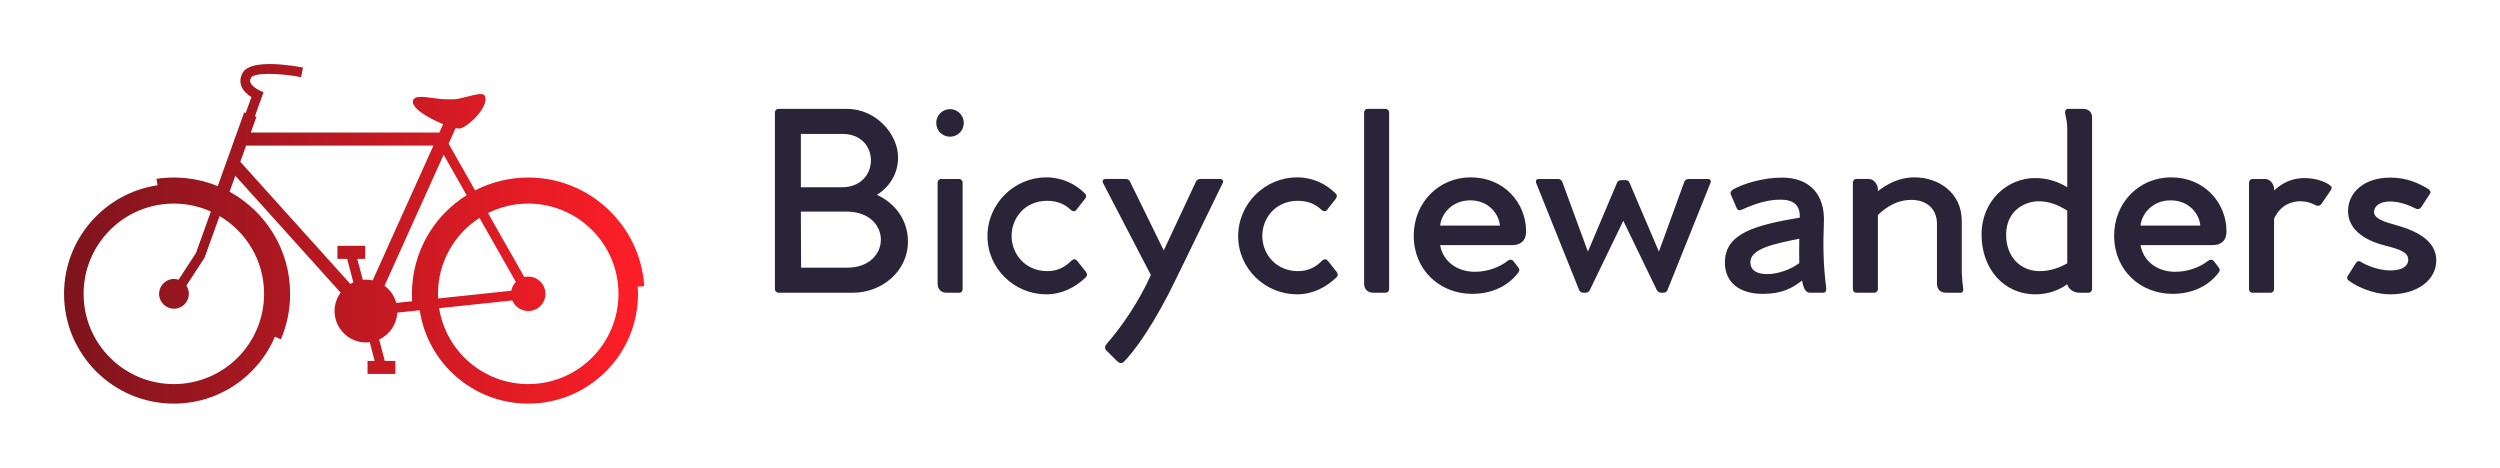
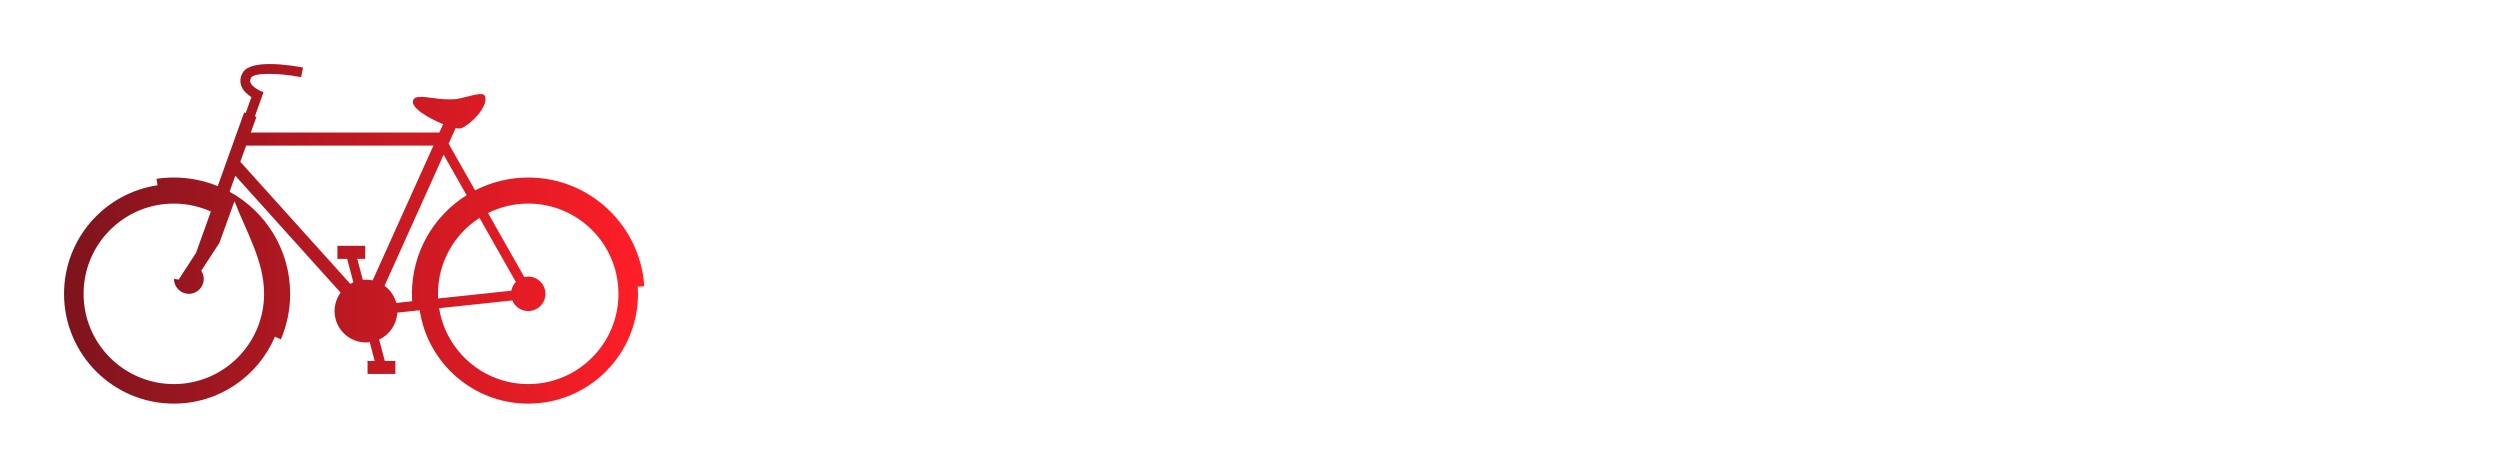
<svg xmlns="http://www.w3.org/2000/svg" version="1.1" width="3161.996" height="591.595" viewBox="0 0 3161.996 591.595">
  <g transform="scale(8.1) translate(10, 10)">
    <defs id="SvgjsDefs4402">
      <linearGradient id="SvgjsLinearGradient4407">
        <stop id="SvgjsStop4408" stop-color="#7d141d" offset="0" />
        <stop id="SvgjsStop4409" stop-color="#ff1e27" offset="1" />
      </linearGradient>
    </defs>
    <g id="SvgjsG4403" featureKey="odWo6G-0" transform="matrix(0.906,0,0,0.906,0,0)" fill="url(#SvgjsLinearGradient4407)">
-       <path d="M98.878,38.354L100,38.296c-0.674-10.46-9.368-18.738-19.999-18.738c-3.3,0-6.409,0.802-9.154,2.214l-4.568-8.047  l1.211-2.686c0.25,0.049,0.469,0.075,0.645,0.075c1.176,0,5.174-3.63,4.408-5.579c-0.33-0.84-2.259-0.038-4.673,0.469  c-0.538,0.113-2.193,0.104-3.152,0c-2.233-0.242-4.194-0.762-4.565,0.259c-0.446,1.233,2.614,3.072,5.181,4.095l-0.654,1.451H32.187  l0.972-2.71l-0.265-0.095l1.489-4.151L34.34,4.838l0-0.001c-0.598-0.206-1.923-0.877-2.208-1.643  c-0.063-0.171-0.119-0.449,0.133-0.878c0.472-0.806,4.493-0.834,8.604-0.06L41.182,0.6c-2.083-0.392-8.988-1.491-10.369,0.863  c-0.448,0.765-0.538,1.566-0.26,2.317c0.314,0.847,1.046,1.482,1.737,1.919l-0.982,2.738l-0.265-0.095L26.489,21.04  c-2.335-0.953-4.889-1.482-7.566-1.482c-1.016,0-2.013,0.077-2.988,0.223l0.184,1.109C6.998,22.245,0,30.106,0,39.604  c0,10.451,8.472,18.923,18.923,18.923c7.83,0,14.548-4.755,17.426-11.535l1.027,0.453c1.025-2.408,1.593-5.058,1.593-7.841  c0-7.59-4.22-14.193-10.44-17.597l0.99-2.76l18.15,20.153c-0.65,0.892-1.043,1.983-1.043,3.172c0,2.989,2.423,5.413,5.413,5.413  c0.22,0,0.437-0.018,0.649-0.043l0.851,3.226h-1.23v2.247h4.795v-2.247h-1.822L54.31,47.48c1.773-0.823,3.017-2.576,3.121-4.635  l3.868-0.41c1.367,9.105,9.215,16.091,18.702,16.091c10.45,0,18.923-8.472,18.923-18.923c0-0.424-0.02-0.843-0.047-1.261  C98.878,38.347,98.878,38.35,98.878,38.354z M34.476,39.604c0,8.59-6.963,15.554-15.553,15.554S3.37,48.193,3.37,39.604  c0-8.589,6.963-15.553,15.553-15.553c2.274,0,4.433,0.493,6.38,1.37l-2.558,7.132l-3.009,4.622c-0.25-0.081-0.512-0.136-0.789-0.136  c-1.417,0-2.565,1.148-2.565,2.564c0,1.417,1.148,2.565,2.565,2.565c1.417,0,2.565-1.148,2.565-2.565  c0-0.522-0.158-1.008-0.427-1.414l3.125-4.8l2.6-7.189C31.396,28.905,34.476,33.894,34.476,39.604z M53.19,37.285  c-0.372-0.081-0.756-0.126-1.151-0.126c-0.186,0-0.368,0.01-0.548,0.027l-0.953-3.613h1.371v-2.246h-4.795v2.246h1.682l1.066,4.045  c-0.182,0.08-0.353,0.178-0.524,0.276L30.38,16.846l1-2.789h32.283L53.19,37.285z M60.004,40.879l-2.742,0.291  c-0.324-1.202-1.048-2.239-2.025-2.957l10.185-22.586l3.961,6.977c-5.66,3.543-9.427,9.831-9.427,17  C59.955,40.033,59.976,40.457,60.004,40.879z M64.448,39.604c0-5.495,2.853-10.321,7.154-13.087l6.264,11.033  c-0.396,0.411-0.672,0.934-0.78,1.517l-12.618,1.34C64.455,40.14,64.448,39.873,64.448,39.604z M80.001,55.157  c-7.747,0-14.168-5.665-15.354-13.077l12.614-1.339c0.446,1.074,1.505,1.83,2.74,1.83c1.64,0,2.969-1.328,2.969-2.968  c0-1.639-1.329-2.968-2.969-2.968c-0.23,0-0.453,0.032-0.669,0.082l-6.265-11.035c2.087-1.042,4.441-1.632,6.934-1.632  c8.59,0,15.553,6.964,15.553,15.553C95.554,48.193,88.591,55.157,80.001,55.157z" />
+       <path d="M98.878,38.354L100,38.296c-0.674-10.46-9.368-18.738-19.999-18.738c-3.3,0-6.409,0.802-9.154,2.214l-4.568-8.047  l1.211-2.686c0.25,0.049,0.469,0.075,0.645,0.075c1.176,0,5.174-3.63,4.408-5.579c-0.33-0.84-2.259-0.038-4.673,0.469  c-0.538,0.113-2.193,0.104-3.152,0c-2.233-0.242-4.194-0.762-4.565,0.259c-0.446,1.233,2.614,3.072,5.181,4.095l-0.654,1.451H32.187  l0.972-2.71l-0.265-0.095l1.489-4.151L34.34,4.838l0-0.001c-0.598-0.206-1.923-0.877-2.208-1.643  c-0.063-0.171-0.119-0.449,0.133-0.878c0.472-0.806,4.493-0.834,8.604-0.06L41.182,0.6c-2.083-0.392-8.988-1.491-10.369,0.863  c-0.448,0.765-0.538,1.566-0.26,2.317c0.314,0.847,1.046,1.482,1.737,1.919l-0.982,2.738l-0.265-0.095L26.489,21.04  c-2.335-0.953-4.889-1.482-7.566-1.482c-1.016,0-2.013,0.077-2.988,0.223l0.184,1.109C6.998,22.245,0,30.106,0,39.604  c0,10.451,8.472,18.923,18.923,18.923c7.83,0,14.548-4.755,17.426-11.535l1.027,0.453c1.025-2.408,1.593-5.058,1.593-7.841  c0-7.59-4.22-14.193-10.44-17.597l0.99-2.76l18.15,20.153c-0.65,0.892-1.043,1.983-1.043,3.172c0,2.989,2.423,5.413,5.413,5.413  c0.22,0,0.437-0.018,0.649-0.043l0.851,3.226h-1.23v2.247h4.795v-2.247h-1.822L54.31,47.48c1.773-0.823,3.017-2.576,3.121-4.635  l3.868-0.41c1.367,9.105,9.215,16.091,18.702,16.091c10.45,0,18.923-8.472,18.923-18.923c0-0.424-0.02-0.843-0.047-1.261  C98.878,38.347,98.878,38.35,98.878,38.354z M34.476,39.604c0,8.59-6.963,15.554-15.553,15.554S3.37,48.193,3.37,39.604  c0-8.589,6.963-15.553,15.553-15.553c2.274,0,4.433,0.493,6.38,1.37l-2.558,7.132l-3.009,4.622c-0.25-0.081-0.512-0.136-0.789-0.136  c0,1.417,1.148,2.565,2.565,2.565c1.417,0,2.565-1.148,2.565-2.565  c0-0.522-0.158-1.008-0.427-1.414l3.125-4.8l2.6-7.189C31.396,28.905,34.476,33.894,34.476,39.604z M53.19,37.285  c-0.372-0.081-0.756-0.126-1.151-0.126c-0.186,0-0.368,0.01-0.548,0.027l-0.953-3.613h1.371v-2.246h-4.795v2.246h1.682l1.066,4.045  c-0.182,0.08-0.353,0.178-0.524,0.276L30.38,16.846l1-2.789h32.283L53.19,37.285z M60.004,40.879l-2.742,0.291  c-0.324-1.202-1.048-2.239-2.025-2.957l10.185-22.586l3.961,6.977c-5.66,3.543-9.427,9.831-9.427,17  C59.955,40.033,59.976,40.457,60.004,40.879z M64.448,39.604c0-5.495,2.853-10.321,7.154-13.087l6.264,11.033  c-0.396,0.411-0.672,0.934-0.78,1.517l-12.618,1.34C64.455,40.14,64.448,39.873,64.448,39.604z M80.001,55.157  c-7.747,0-14.168-5.665-15.354-13.077l12.614-1.339c0.446,1.074,1.505,1.83,2.74,1.83c1.64,0,2.969-1.328,2.969-2.968  c0-1.639-1.329-2.968-2.969-2.968c-0.23,0-0.453,0.032-0.669,0.082l-6.265-11.035c2.087-1.042,4.441-1.632,6.934-1.632  c8.59,0,15.553,6.964,15.553,15.553C95.554,48.193,88.591,55.157,80.001,55.157z" />
    </g>
    <g id="SvgjsG4404" featureKey="VGK2BT-0" transform="matrix(2.117,0,0,2.117,109.027,-6.633)" fill="#2a2438">
-       <path d="M8.458 12.78 c1.407 0.644 2.288 1.932 2.288 3.441 c0 2.237 -1.966 3.78 -4.051 3.78 l-5.475 0 c-0.169 0 -0.288 -0.119 -0.288 -0.288 l0 -13 c0 -0.153 0.102 -0.271 0.271 -0.271 l5.051 0 c2.152 0 3.763 1.881 3.763 3.576 c0 1.237 -0.661 2.203 -1.559 2.763 z M5.881 12.221 c2.814 0 2.864 -3.932 0.034 -3.932 l-3.068 0 l0 3.932 l3.034 0 z M6.254 18.153 c3.322 0 3.339 -4.136 -0.034 -4.136 l-3.373 0 l0.017 4.136 l3.39 0 z M13.847 8.492 c-0.559 0 -1.017 -0.441 -1.017 -1.017 c0 -0.559 0.458 -1.017 1.017 -1.017 c0.559 0 1.017 0.458 1.017 1.017 c0 0.576 -0.458 1.017 -1.017 1.017 z M14.508 11.61 l-1.305 0 c-0.169 0 -0.271 0.119 -0.271 0.271 l0 7.441 c0 0.39 0.237 0.678 0.644 0.678 l0.949 0 c0.153 0 0.254 -0.102 0.254 -0.288 l0 -7.83 c0 -0.152 -0.119 -0.271 -0.271 -0.271 z M23.881 18.475 c0.102 0.153 0.101 0.271 -0.017 0.39 c-0.746 0.712 -1.729 1.254 -2.915 1.254 c-2.339 0 -4.339 -1.881 -4.339 -4.288 c0 -2.424 2 -4.339 4.339 -4.339 c1.186 0 2.152 0.492 2.848 1.186 c0.119 0.119 0.119 0.254 0.017 0.39 l-0.644 0.814 c-0.102 0.136 -0.203 0.153 -0.407 0.017 c-0.424 -0.424 -1 -0.678 -1.763 -0.678 c-1.61 0 -2.61 1.254 -2.61 2.593 c0 1.322 1 2.593 2.627 2.593 c0.763 0 1.305 -0.288 1.797 -0.78 c0.186 -0.153 0.305 -0.102 0.424 0.034 z M33.746 11.61 c0.203 0 0.305 0.135 0.204 0.322 l-3.356 6.898 c-1.678 3.491 -3.152 5.508 -3.949 6.288 c-0.153 0.136 -0.339 0.068 -0.508 -0.102 l-0.729 -0.729 c-0.186 -0.169 -0.153 -0.339 0.017 -0.542 c1.034 -1.169 2.373 -3.102 3.237 -5.051 l-3.525 -6.78 c-0.085 -0.169 0 -0.305 0.186 -0.305 l1.492 0 c0.152 0 0.237 0.068 0.305 0.187 l2.491 5.085 l2.373 -5.068 c0.068 -0.136 0.169 -0.203 0.322 -0.203 l1.441 0 z M42.373 18.475 c0.102 0.153 0.101 0.271 -0.017 0.39 c-0.746 0.712 -1.729 1.254 -2.915 1.254 c-2.339 0 -4.339 -1.881 -4.339 -4.288 c0 -2.424 2 -4.339 4.339 -4.339 c1.186 0 2.152 0.492 2.848 1.186 c0.119 0.119 0.119 0.254 0.017 0.39 l-0.644 0.814 c-0.102 0.136 -0.203 0.153 -0.407 0.017 c-0.424 -0.424 -1 -0.678 -1.763 -0.678 c-1.61 0 -2.61 1.254 -2.61 2.593 c0 1.322 1 2.593 2.627 2.593 c0.763 0 1.305 -0.288 1.797 -0.78 c0.186 -0.153 0.305 -0.102 0.424 0.034 z M45.966 6.441 l-1.305 0 c-0.169 0 -0.271 0.119 -0.271 0.271 l0 12.61 c0 0.39 0.237 0.678 0.661 0.678 l0.915 0 c0.169 0 0.271 -0.102 0.271 -0.288 l0 -13 c0 -0.153 -0.119 -0.271 -0.271 -0.271 z M55.305 16.491 c0.61 0 1.034 -0.305 1.034 -1.017 c0 -2.085 -1.61 -3.983 -4.085 -3.983 c-2.356 0 -4.203 1.864 -4.203 4.305 c0 2.542 1.932 4.288 4.305 4.288 c1.508 0 2.695 -0.61 3.424 -1.593 c0.102 -0.136 0.068 -0.237 -0.034 -0.373 l-0.322 -0.424 c-0.136 -0.169 -0.271 -0.153 -0.441 -0.051 c-0.542 0.441 -1.44 0.814 -2.424 0.814 c-1.39 0 -2.373 -0.847 -2.559 -1.966 l5.305 0 z M50 15.051 c0.068 -0.814 0.831 -1.864 2.22 -1.864 c1.407 0 2.136 1.068 2.186 1.864 l-4.407 0 z M69.729 11.61 c0.203 0 0.288 0.119 0.204 0.305 l-3.17 7.898 c-0.034 0.102 -0.153 0.186 -0.271 0.186 l-0.203 0 c-0.136 0 -0.237 -0.085 -0.305 -0.186 l-2.475 -5.119 l-2.475 5.119 c-0.051 0.102 -0.169 0.186 -0.288 0.186 l-0.22 0 c-0.119 0 -0.22 -0.085 -0.271 -0.186 l-3.17 -7.898 c-0.068 -0.186 0.017 -0.305 0.203 -0.305 l1.407 0 c0.136 0 0.254 0.085 0.305 0.187 l1.898 5.17 l2.152 -5.085 c0.051 -0.119 0.153 -0.186 0.322 -0.186 l0.288 0 c0.169 0 0.254 0.068 0.305 0.186 l2.17 5.085 l1.881 -5.17 c0.051 -0.102 0.152 -0.187 0.305 -0.187 l1.407 0 z M78.474 19.627 c-0.22 -1.661 -0.237 -3.203 -0.169 -4.83 c0.085 -2 -1.017 -3.288 -3.085 -3.288 c-1.356 0 -2.763 0.407 -3.593 0.864 c-0.153 0.085 -0.254 0.237 -0.186 0.39 l0.424 0.983 c0.068 0.169 0.186 0.22 0.407 0.119 c1.085 -0.492 1.966 -0.729 2.83 -0.729 c0.915 0 1.458 0.356 1.424 1.322 c-3.136 0.542 -5.525 1.101 -5.525 3.305 c0 1.475 1.068 2.322 2.797 2.322 c1.441 0 2.186 -0.441 2.898 -0.983 c0.085 0.508 0.237 0.898 0.576 0.898 l1.017 0 c0.152 0 0.203 -0.186 0.186 -0.373 z M74.119 18.627 c-0.695 0 -1.237 -0.237 -1.237 -0.881 c0 -1.034 1.898 -1.373 3.61 -1.729 c-0.017 0.559 -0.017 1.305 0 1.797 c-0.559 0.424 -1.508 0.814 -2.373 0.814 z M88.576 19.644 c0.034 0.186 -0.017 0.356 -0.169 0.356 l-1.102 0 c-0.441 0 -0.661 -0.288 -0.661 -0.678 l0 -4.407 c0 -1.119 -0.78 -1.763 -1.898 -1.763 c-0.966 0 -1.78 0.458 -2.458 1.119 l0 5.458 c0 0.152 -0.119 0.271 -0.271 0.271 l-1.322 0 c-0.152 0 -0.254 -0.119 -0.254 -0.271 l0 -7.848 c0 -0.152 0.102 -0.271 0.254 -0.271 l0.915 0 c0.407 0 0.661 0.424 0.678 0.729 l0 0.169 c0.661 -0.509 1.542 -1.017 2.695 -1.017 c1.746 0 3.491 1.102 3.491 3.22 l0 3.763 c0.017 0.475 0.051 0.831 0.102 1.169 z M97.441 6.441 c0.39 0 0.644 0.255 0.644 0.611 l0 12.678 c0 0.152 -0.119 0.271 -0.254 0.271 l-0.695 0 c-0.339 0 -0.797 -0.22 -0.881 -0.627 c-0.594 0.424 -1.39 0.745 -2.339 0.745 c-2.39 0 -3.983 -1.932 -3.983 -4.407 c0 -2.542 1.949 -4.17 3.932 -4.17 c1.051 0 1.796 0.322 2.39 0.678 l0 -4.322 c0 -0.525 -0.102 -0.797 -0.153 -1.102 c-0.034 -0.187 0.034 -0.356 0.186 -0.356 l1.153 0 z M91.746 15.712 c0 1.678 1.085 2.695 2.475 2.695 c0.831 0 1.492 -0.271 2.034 -0.576 l0 -3.881 c-0.627 -0.407 -1.322 -0.695 -2.102 -0.695 c-1.068 0 -2.407 0.729 -2.407 2.458 z M106.966 16.491 c0.61 0 1.034 -0.305 1.034 -1.017 c0 -2.085 -1.61 -3.983 -4.085 -3.983 c-2.356 0 -4.203 1.864 -4.203 4.305 c0 2.542 1.932 4.288 4.305 4.288 c1.508 0 2.695 -0.61 3.424 -1.593 c0.102 -0.136 0.068 -0.237 -0.034 -0.373 l-0.322 -0.424 c-0.136 -0.169 -0.271 -0.153 -0.441 -0.051 c-0.542 0.441 -1.44 0.814 -2.424 0.814 c-1.39 0 -2.373 -0.847 -2.559 -1.966 l5.305 0 z M101.661 15.051 c0.068 -0.814 0.831 -1.864 2.22 -1.864 c1.407 0 2.136 1.068 2.186 1.864 l-4.407 0 z M115.576 12.034 c0.186 0.119 0.237 0.22 0.118 0.407 l-0.695 1.017 c-0.085 0.119 -0.203 0.153 -0.356 0.119 c-0.356 -0.169 -0.661 -0.322 -1.22 -0.322 s-1.441 0.237 -1.915 1.288 l0 5.187 c0 0.152 -0.102 0.271 -0.254 0.271 l-1.339 0 c-0.153 0 -0.254 -0.119 -0.254 -0.271 l0 -7.848 c0 -0.152 0.119 -0.271 0.254 -0.271 l0.932 0 c0.407 0 0.661 0.424 0.661 0.729 l0 0.119 c0.593 -0.542 1.305 -0.915 2.237 -0.915 c0.864 0 1.508 0.271 1.831 0.492 z M116.932 18.78 l0.576 -0.915 c0.119 -0.187 0.22 -0.237 0.39 -0.153 c0.017 0.034 1.051 0.644 2.186 0.644 c0.983 0 1.322 -0.39 1.322 -0.78 c0 -0.576 -0.627 -0.779 -1.763 -1.068 c-1.61 -0.424 -2.678 -1.254 -2.678 -2.542 c0 -1.271 1.085 -2.458 3.119 -2.458 c1.237 0 2.085 0.424 2.763 0.814 c0.169 0.102 0.254 0.254 0.153 0.39 l-0.627 0.966 c-0.085 0.136 -0.22 0.186 -0.373 0.136 c-0.441 -0.22 -1.153 -0.542 -1.915 -0.542 c-0.949 0 -1.203 0.475 -1.203 0.763 c0 0.492 0.712 0.729 1.576 0.966 c1.509 0.407 3.017 1.136 3.017 2.61 c0 1.424 -1.356 2.508 -3.39 2.508 c-1.39 0 -2.644 -0.678 -3.068 -1.017 c-0.119 -0.068 -0.153 -0.237 -0.085 -0.322 z" />
-     </g>
+       </g>
  </g>
</svg>